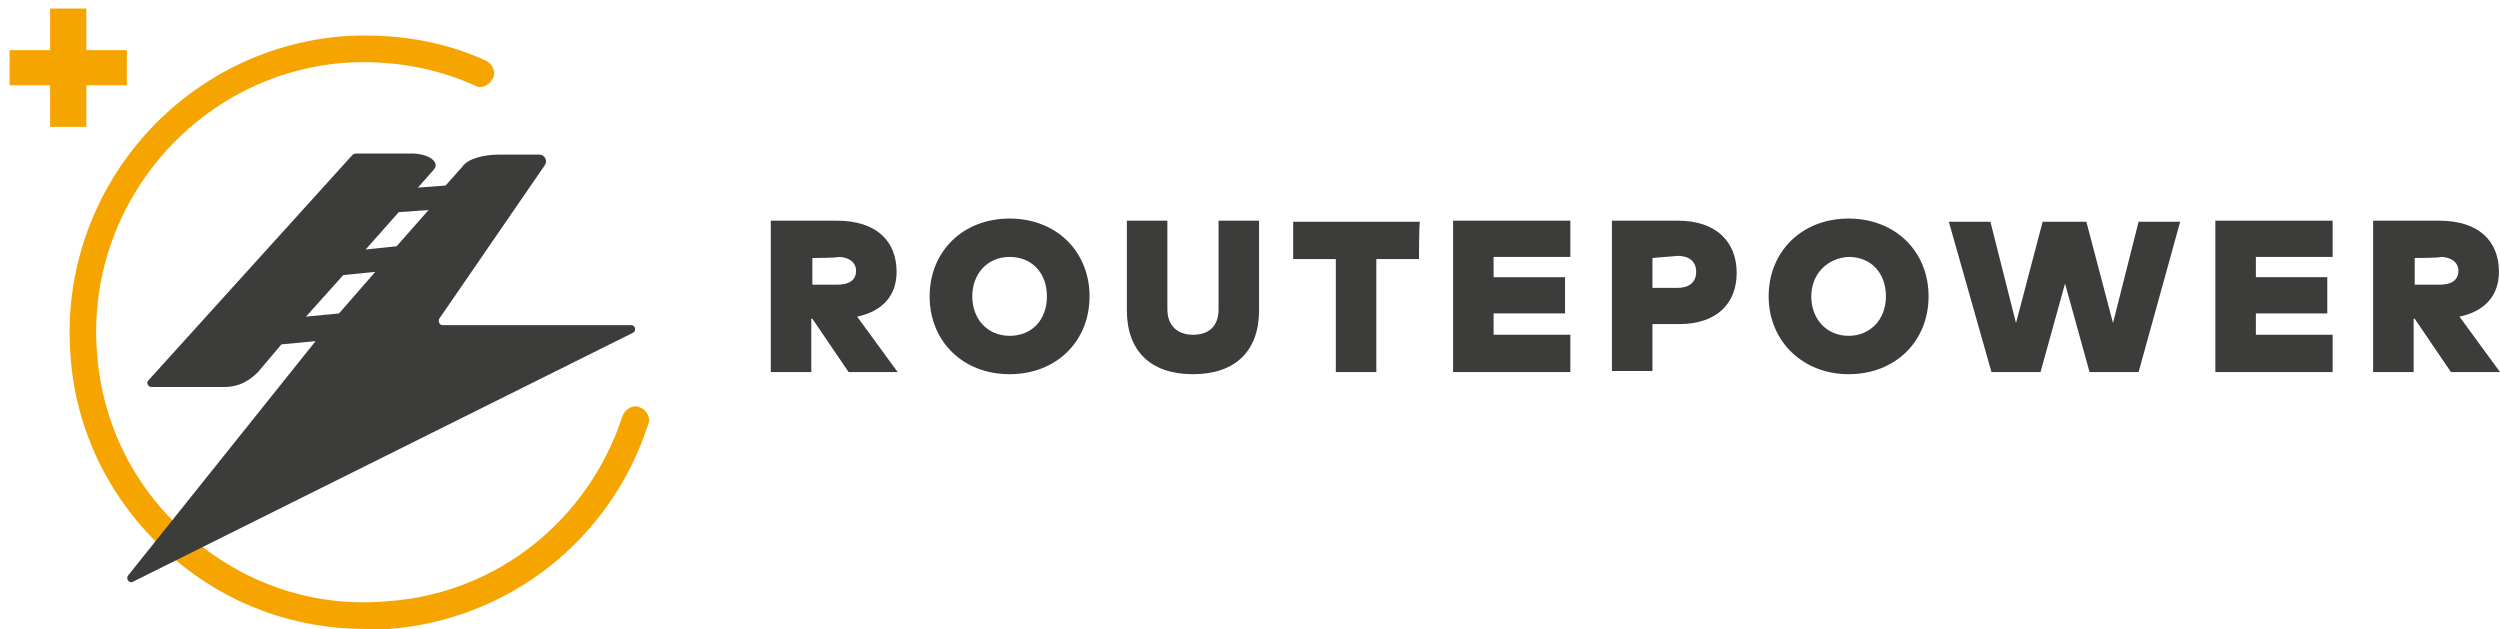
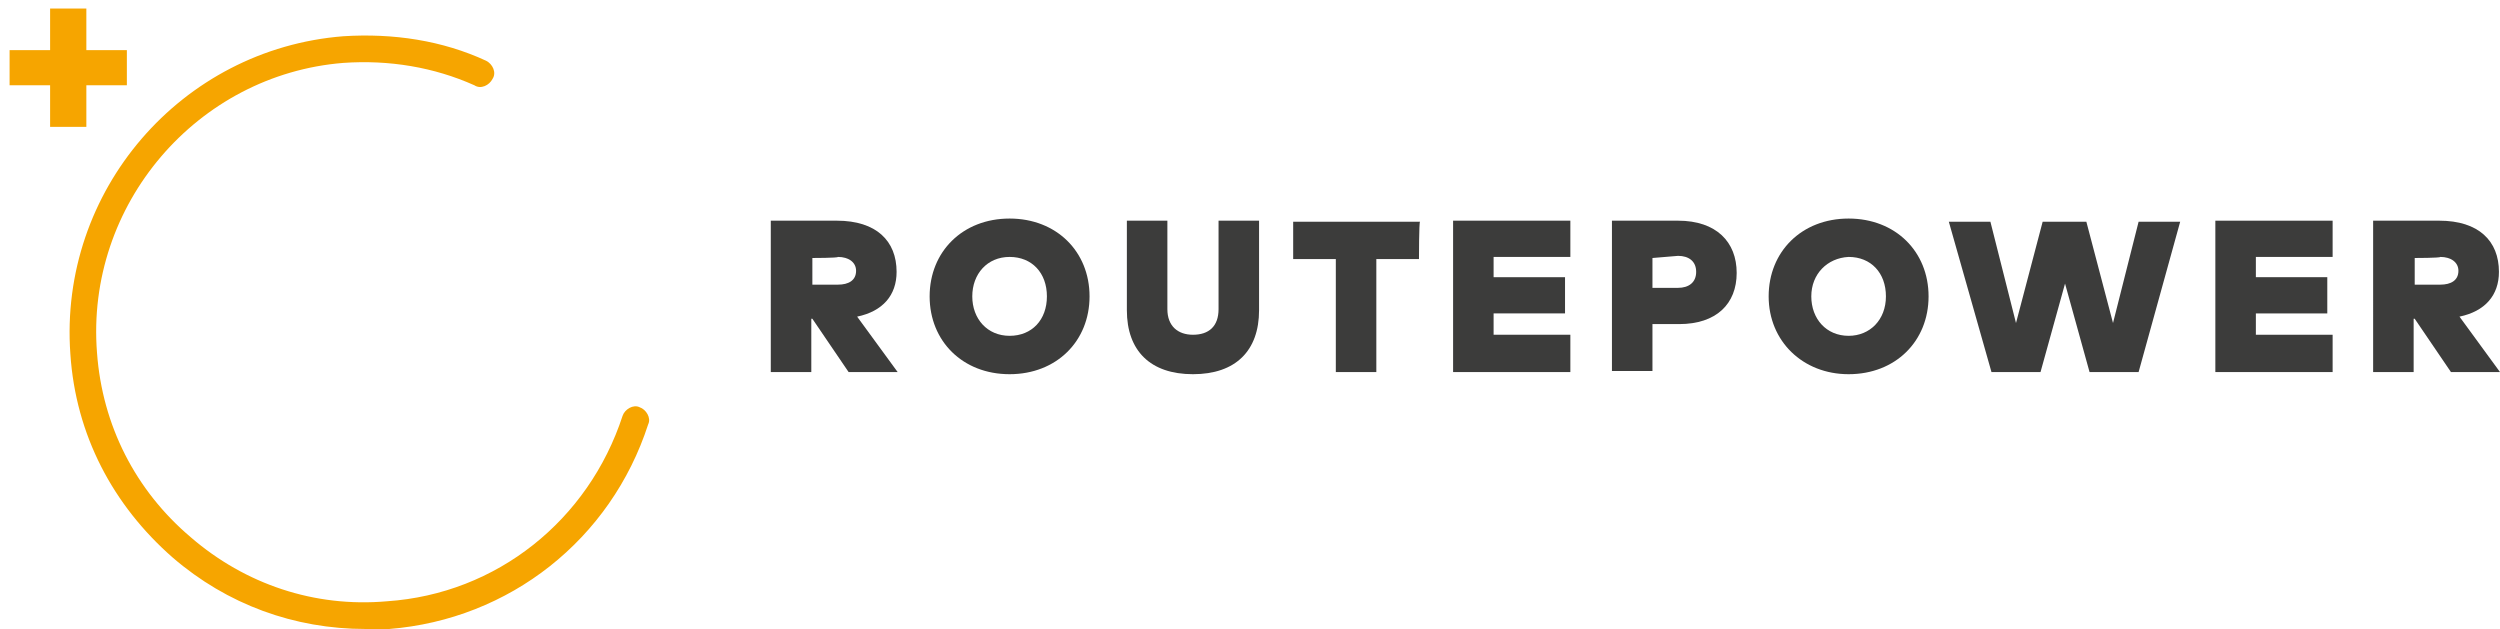
<svg xmlns="http://www.w3.org/2000/svg" version="1.1" id="Livello_1" x="0px" y="0px" viewBox="0 0 234.5 59" style="enable-background:new 0 0 234.5 59;" xml:space="preserve">
  <style type="text/css">
	.st0{fill:#3C3C3B;}
	.st1{fill:#F6A500;}
</style>
  <g>
    <path class="st0" d="M84.1,25.5c0,2.2-1.3,3.7-3.7,4.2l3.8,5.2h-4.6l-3.4-5h-0.1v5h-3.8V20.7h6.2C82.2,20.7,84.1,22.6,84.1,25.5z    M76.2,24.2v2.5h2.4c1,0,1.7-0.4,1.7-1.3c0-0.8-0.7-1.3-1.7-1.3C78.6,24.2,76.2,24.2,76.2,24.2z" />
    <path class="st0" d="M102.2,27.8c0,4.2-3.1,7.3-7.5,7.3s-7.5-3.1-7.5-7.3s3.1-7.3,7.5-7.3S102.2,23.6,102.2,27.8z M91.2,27.8   c0,2.1,1.4,3.7,3.5,3.7c2.1,0,3.5-1.5,3.5-3.7s-1.4-3.7-3.5-3.7C92.6,24.1,91.2,25.7,91.2,27.8z" />
    <path class="st0" d="M118.1,29.1c0,3.8-2.2,6-6.2,6c-4,0-6.2-2.2-6.2-6v-8.4h3.8V29c0,1.6,1,2.4,2.4,2.4c1.5,0,2.4-0.8,2.4-2.4   v-8.3h3.8V29.1z" />
    <path class="st0" d="M133.1,24.3h-4v10.6h-3.8V24.3h-4v-3.5h11.9C133.1,20.8,133.1,24.3,133.1,24.3z" />
    <path class="st0" d="M147.3,34.9h-11V20.7h11v3.4h-7.2V26h6.7v3.4h-6.7v2h7.2V34.9z" />
    <path class="st0" d="M155,30.4v4.4h-3.8V20.7h6.2c3.6,0,5.5,2,5.5,4.9s-1.9,4.8-5.4,4.8L155,30.4L155,30.4z M155,24.2V27h2.4   c1,0,1.7-0.5,1.7-1.5c0-1-0.7-1.5-1.7-1.5L155,24.2L155,24.2z" />
    <path class="st0" d="M180.9,27.8c0,4.2-3.1,7.3-7.5,7.3c-4.3,0-7.5-3.1-7.5-7.3s3.1-7.3,7.5-7.3C177.8,20.5,180.9,23.6,180.9,27.8z    M169.9,27.8c0,2.1,1.4,3.7,3.5,3.7c2,0,3.5-1.5,3.5-3.7s-1.4-3.7-3.5-3.7C171.4,24.2,169.9,25.7,169.9,27.8z" />
    <path class="st0" d="M200.6,34.9h-4.6l-2.3-8.3l-2.3,8.3h-4.6l-4-14.1h3.9l2.4,9.5l2.5-9.5h4.1l2.5,9.5l2.4-9.5h3.9L200.6,34.9z" />
    <path class="st0" d="M218.8,34.9h-11V20.7h11v3.4h-7.2V26h6.7v3.4h-6.7v2h7.2V34.9z" />
    <path class="st0" d="M234.4,25.5c0,2.2-1.3,3.7-3.7,4.2l3.8,5.2h-4.6l-3.4-5h-0.1v5h-3.8V20.7h6.2   C232.5,20.7,234.4,22.6,234.4,25.5z M226.5,24.2v2.5h2.4c1,0,1.7-0.4,1.7-1.3c0-0.8-0.7-1.3-1.7-1.3   C228.9,24.2,226.5,24.2,226.5,24.2z" />
  </g>
  <g>
    <path class="st1" d="M34.3,59c-6.7,0-13-2.3-18.1-6.7c-5.6-4.9-9.1-11.5-9.6-19.1C5.5,17.9,17,4.6,32.2,3.4   c4.7-0.3,9.3,0.4,13.4,2.3c0.6,0.3,1,1.1,0.6,1.7c-0.3,0.6-1.1,1-1.7,0.6c-3.8-1.7-8-2.4-12.3-2.1C18.5,7,8,19.2,9.1,33.1   c0.5,6.8,3.6,12.9,8.8,17.3c5.1,4.4,11.6,6.6,18.4,6c10.3-0.7,18.9-7.6,22.1-17.4c0.2-0.6,1-1.1,1.6-0.8c0.6,0.2,1.1,1,0.8,1.6   c-3.5,10.8-13,18.3-24.3,19.2C35.7,59,35,59,34.3,59z" />
    <g>
      <path class="st1" d="M4.7,11.9V8H0.9V4.7h3.8V0.8h3.4v3.9h3.8V8H8.1v3.9H4.7z" />
    </g>
-     <path class="st0" d="M41.2,29.9l9.9-14.4c0.3-0.4,0-1-0.5-1h-3.7c-1.6,0-3,0.4-3.5,1.1l-1.6,1.8l-2.6,0.2l1.5-1.7   c0.6-0.7-0.5-1.5-2.1-1.5h-5.2c-0.2,0-0.3,0.1-0.4,0.2L13.9,35.7c-0.2,0.2,0,0.6,0.3,0.6h6.9c1.2,0,2.2-0.5,3.1-1.4l2.2-2.6   l3.2-0.3L12,54c-0.2,0.3,0.1,0.7,0.4,0.6l47-23.4c0.3-0.2,0.2-0.7-0.2-0.7H41.5C41.2,30.5,41.1,30.1,41.2,29.9z M31.8,29.4   l-3.1,0.3l3.5-3.9l3-0.3L31.8,29.4z M37.2,23.1l-2.9,0.3l3.1-3.5l2.8-0.2L37.2,23.1z" />
  </g>
</svg>